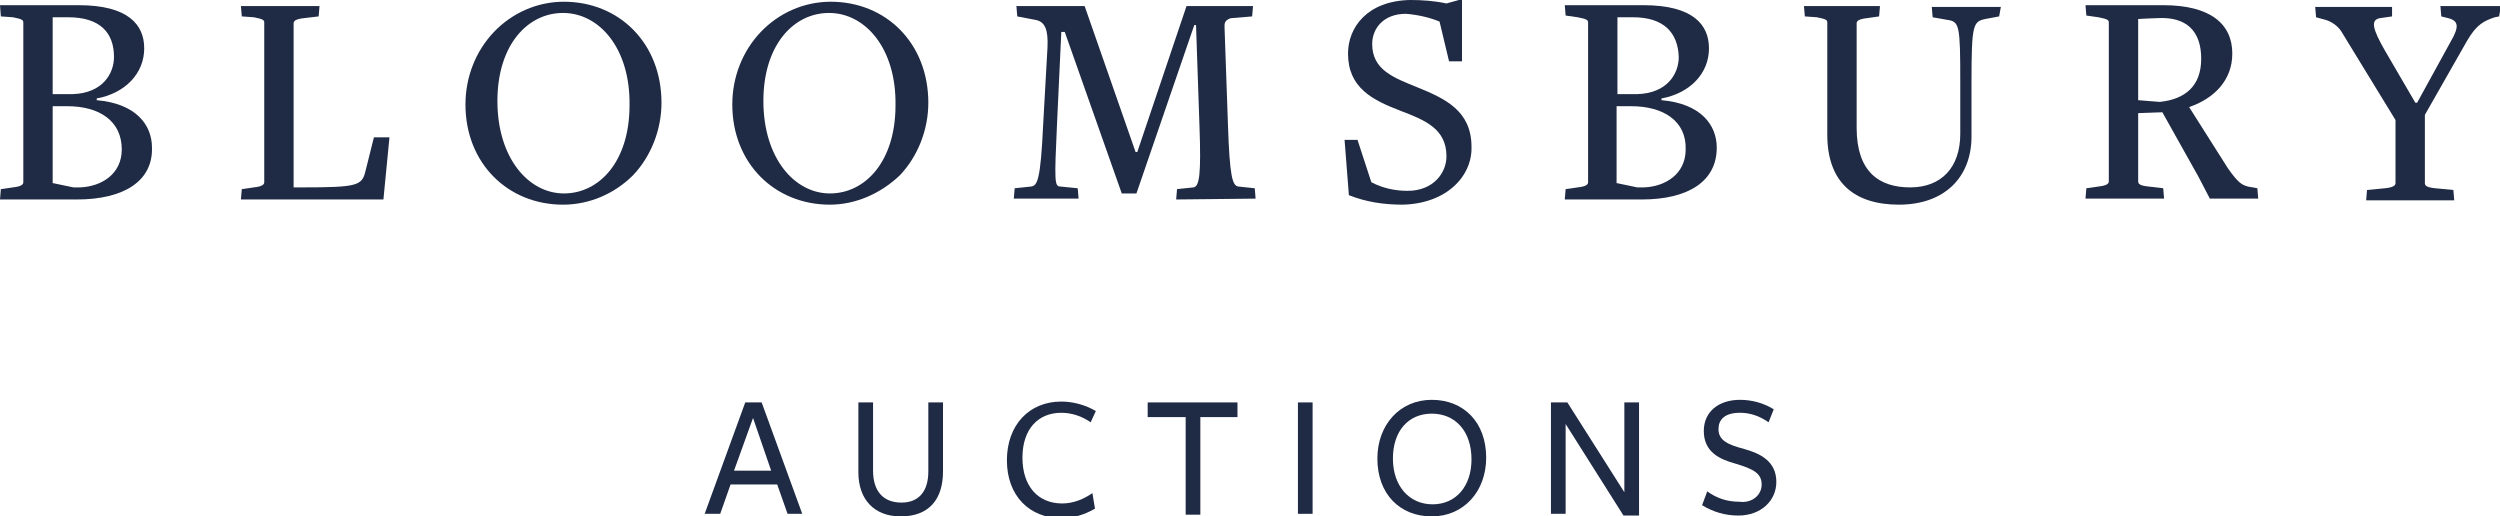
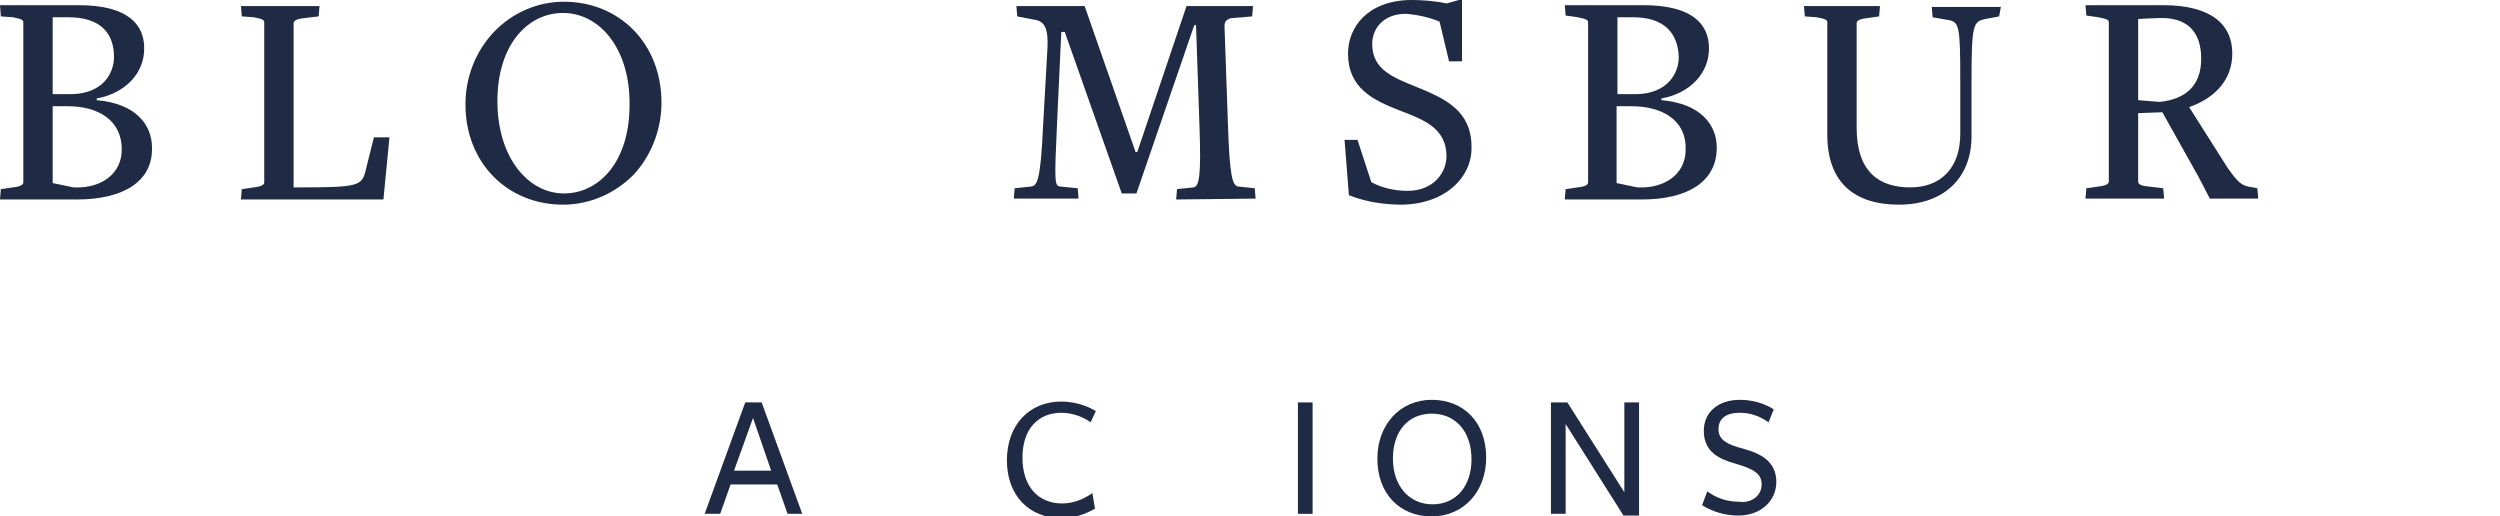
<svg xmlns="http://www.w3.org/2000/svg" enable-background="new 0 0 289.5 59.8" version="1.1" viewBox="0 0 289.5 59.8" xml:space="preserve">
  <style type="text/css">
	.st0{fill:#1F2A44;}
</style>
  <path class="st0" d="m8.9 23.1h-8.9l0.1-1.2 1.4-0.2c0.9-0.1 1.2-0.3 1.2-0.6v-18.5c0-0.3-0.2-0.4-1.2-0.6l-1.4-0.1-0.1-1.3h9.1c5.8 0 7.6 2.3 7.6 5 0 2.9-2.2 5.2-5.5 5.8v0.2c4.6 0.4 6.4 2.9 6.4 5.5 0.1 3.9-3.3 6-8.7 6zm-1-21.1h-1.8v8.9h2.3c3.5-0.1 4.8-2.4 4.8-4.3 0-2.8-1.6-4.6-5.3-4.6zm-0.1 10.3h-1.7v8.9l2.4 0.5h0.8c2.4-0.1 4.8-1.5 4.8-4.4 0-3.3-2.6-5-6.3-5z" />
  <path class="st0" d="M44.4,23.1H27.9l0.1-1.2l1.4-0.2c0.9-0.1,1.2-0.3,1.2-0.6V2.6c0-0.3-0.2-0.4-1.2-0.6L28,1.9l-0.1-1.2H37  l-0.1,1.2l-1.7,0.2C34.3,2.2,34,2.4,34,2.7v19H35c6.3,0,6.9-0.2,7.3-1.8l1-4h1.8L44.4,23.1z" />
  <path class="st0" d="m65.2 23.7c-6.4 0-11.3-4.8-11.3-11.6 0-3.2 1.2-6.2 3.3-8.4s5-3.5 8.1-3.5c6.4 0 11.3 4.8 11.3 11.7 0 3.1-1.2 6.2-3.3 8.4-2.1 2.1-5 3.4-8.1 3.4zm0-22.2c-4.1 0-7.6 3.7-7.6 10.2 0 6.6 3.6 10.7 7.7 10.7s7.6-3.7 7.6-10.2c0.1-6.6-3.5-10.7-7.7-10.7z" />
-   <path class="st0" d="m96.1 23.7c-6.4 0-11.3-4.8-11.3-11.6 0-3.2 1.2-6.2 3.3-8.4s5-3.5 8.1-3.5c6.4 0 11.3 4.8 11.3 11.7 0 3.1-1.2 6.2-3.3 8.4-2.2 2.1-5.1 3.4-8.1 3.4zm-0.1-22.2c-4.1 0-7.6 3.7-7.6 10.2 0 6.6 3.6 10.7 7.7 10.7s7.6-3.7 7.6-10.2c0.1-6.6-3.5-10.7-7.7-10.7z" />
  <path class="st0" d="m136.2 23.1l0.1-1.2 1.9-0.2c0.7-0.1 0.9-1.5 0.7-7.1l-0.4-11.7h-0.2l-6.7 19.5h-1.7l-6.6-18.7h-0.4l-0.5 10.7c-0.3 6.6-0.3 7.2 0.4 7.2l2 0.2 0.1 1.2h-7.5l0.1-1.2 1.9-0.2c0.7-0.1 1.1-0.6 1.4-7.2l0.5-8.9c0.1-2.1-0.3-3-1.4-3.2l-2.1-0.4-0.1-1.2h7.9l5.9 16.9h0.2l5.7-16.9h7.7l-0.1 1.2-2.4 0.2c-0.2 0-0.5 0.2-0.6 0.3-0.2 0.2-0.2 0.4-0.2 0.7l0.4 11.4c0.2 5.9 0.5 7 1.2 7.1l1.9 0.2 0.1 1.2-9.2 0.1z" />
  <path class="st0" d="m162.4 23.7c-2.1 0-4.2-0.3-6.2-1.1l-0.5-6.4h1.5l1.6 4.9c1.3 0.7 2.8 1 4.2 1 3 0 4.5-2.1 4.5-4 0-3.2-2.5-4.2-5.4-5.3-3.1-1.2-6-2.6-6-6.6 0-3 2.2-6.1 7.2-6.2 1.4 0 2.8 0.1 4.2 0.4l1.8-0.5v7.2h-1.5l-1.1-4.6c-1.2-0.5-2.6-0.8-3.9-0.9-2.6 0-3.9 1.7-3.9 3.5 0 3 2.5 3.9 5.2 5 3.2 1.3 6.3 2.7 6.3 6.9 0.1 3.4-2.9 6.6-8 6.7z" />
  <path class="st0" d="m190.1 23.1h-8.9l0.1-1.2 1.4-0.2c0.9-0.1 1.2-0.3 1.2-0.6v-18.5c0-0.3-0.2-0.4-1.2-0.6l-1.4-0.2-0.1-1.2h9.1c5.8 0 7.6 2.3 7.6 5 0 2.9-2.2 5.2-5.5 5.8v0.2c4.6 0.4 6.4 2.9 6.4 5.5 0 3.9-3.3 6-8.7 6zm-1-21.1h-1.8v8.9h2.3c3.5-0.1 4.8-2.4 4.8-4.3-0.1-2.8-1.7-4.6-5.3-4.6zm-0.2 10.3h-1.7v8.9l2.4 0.5h0.8c2.4-0.1 4.8-1.5 4.8-4.4 0.1-3.3-2.6-5-6.3-5z" />
  <path class="st0" d="m231.5 1.9l-1.6 0.3c-1.4 0.3-1.6 0.6-1.6 7.2v6.4c0 4.8-3.2 7.9-8.4 7.9s-8.3-2.6-8.3-8.1v-13c0-0.3-0.2-0.4-1.2-0.6l-1.4-0.1-0.1-1.2h8.8l-0.1 1.2-1.4 0.2c-0.9 0.1-1.2 0.3-1.2 0.6v12.1c0 5.1 2.6 6.9 6.2 6.9s5.8-2.3 5.8-6.2v-6c0-6.6-0.1-7-1.5-7.2l-1.7-0.3-0.1-1.2h8l-0.2 1.1z" />
  <path class="st0" d="m258 19.5c1.2 1.7 1.6 1.9 2.3 2.1l1.1 0.2 0.1 1.2h-5.6l-1.3-2.5-4.2-7.5-2.8 0.1v7.9c0 0.3 0.2 0.5 1.2 0.6l1.7 0.2 0.1 1.2h-9.1l0.1-1.2 1.4-0.2c0.9-0.1 1.2-0.3 1.2-0.6v-18.4c0-0.3-0.2-0.4-1.2-0.6l-1.4-0.2-0.1-1.2h9c5.5 0 8 2.2 8 5.6 0 3.1-2.1 5.2-5 6.2l4.5 7.1zm-8.2-17.4c-0.5 0-2.2 0.1-2.2 0.1v9.4l2.5 0.2c2.9-0.3 4.8-1.8 4.8-5s-1.7-4.9-5.1-4.7z" />
-   <path class="st0" d="m289.4 1.9l-0.5 0.1c-1.2 0.4-2.1 0.8-3.2 2.7l-4.9 8.6v7.9c0 0.3 0.2 0.5 1.2 0.6l2.1 0.2 0.1 1.2h-10.2l0.1-1.2 2.1-0.2c0.9-0.1 1.2-0.3 1.2-0.6v-7.3l-6.3-10.3c-0.4-0.6-1.1-1.1-1.8-1.3l-1.1-0.3-0.1-1.2h8.9v1.1l-1.4 0.2c-1.1 0.2-0.9 1.2 0.6 3.8l3.5 6h0.2l3.9-7.1c1-1.7 0.9-2.4-0.3-2.7l-0.8-0.2-0.1-1.2h7l-0.2 1.2z" />
  <path class="st0" d="m92.9 59.5h-1.7l-1.2-3.4h-5.4l-1.2 3.4h-1.8l4.7-12.9h1.9l4.7 12.9zm-5.7-11.1l-2.2 6.1h4.3l-2.1-6.1z" />
-   <path class="st0" d="m104.3 59.8c-3.1 0-4.9-2-4.9-5.1v-8.1h1.7v7.9c0 2.3 1.1 3.7 3.3 3.7 1.9 0 3.1-1.2 3.1-3.6v-8h1.7v8c0 3.2-1.6 5.2-4.9 5.2z" />
  <path class="st0" d="m126.3 48.9c-1-0.7-2.2-1.1-3.4-1.1-2.7 0-4.5 1.9-4.5 5.2s1.8 5.3 4.6 5.3c1.3 0 2.5-0.5 3.5-1.2l0.3 1.8c-1.2 0.7-2.5 1.1-3.9 1.1-3.7 0-6.3-2.6-6.3-6.7s2.6-6.8 6.3-6.8c1.4 0 2.8 0.4 4 1.1l-0.6 1.3z" />
-   <path class="st0" d="M139,48.3v11.3h-1.7V48.3h-4.4v-1.7h10.4v1.7H139z" />
  <path class="st0" d="m150.3 59.5v-12.9h1.7v12.9h-1.7z" />
  <path class="st0" d="m165.8 59.8c-3.7 0-6.3-2.6-6.3-6.7 0-3.9 2.6-6.8 6.3-6.8s6.3 2.6 6.3 6.7c0 3.9-2.6 6.8-6.3 6.8zm0-11.9c-2.7 0-4.5 2-4.5 5.2s1.9 5.3 4.6 5.3 4.5-2.1 4.5-5.2c0-3.3-1.9-5.3-4.6-5.3z" />
  <path class="st0" d="M188.1,46.6h1.7v13.1h-1.8l-6.7-10.6v10.4h-1.7V46.6h1.9l6.6,10.4V46.6z" />
  <path class="st0" d="m204 56.1c0-1.3-1-1.8-3-2.4-1.8-0.5-3.7-1.3-3.7-3.8 0-2.2 1.7-3.6 4.2-3.6 1.4 0 2.8 0.4 3.9 1.1l-0.6 1.5c-1-0.7-2.1-1.1-3.3-1.1-1.8 0-2.5 0.8-2.5 1.9 0 1.3 1.1 1.8 3 2.3 1.8 0.5 3.7 1.4 3.7 3.8 0 2.2-1.8 3.9-4.4 3.9-1.5 0-2.9-0.4-4.2-1.2l0.6-1.6c1.1 0.8 2.3 1.2 3.7 1.2 1.4 0.2 2.6-0.7 2.6-2z" />
</svg>